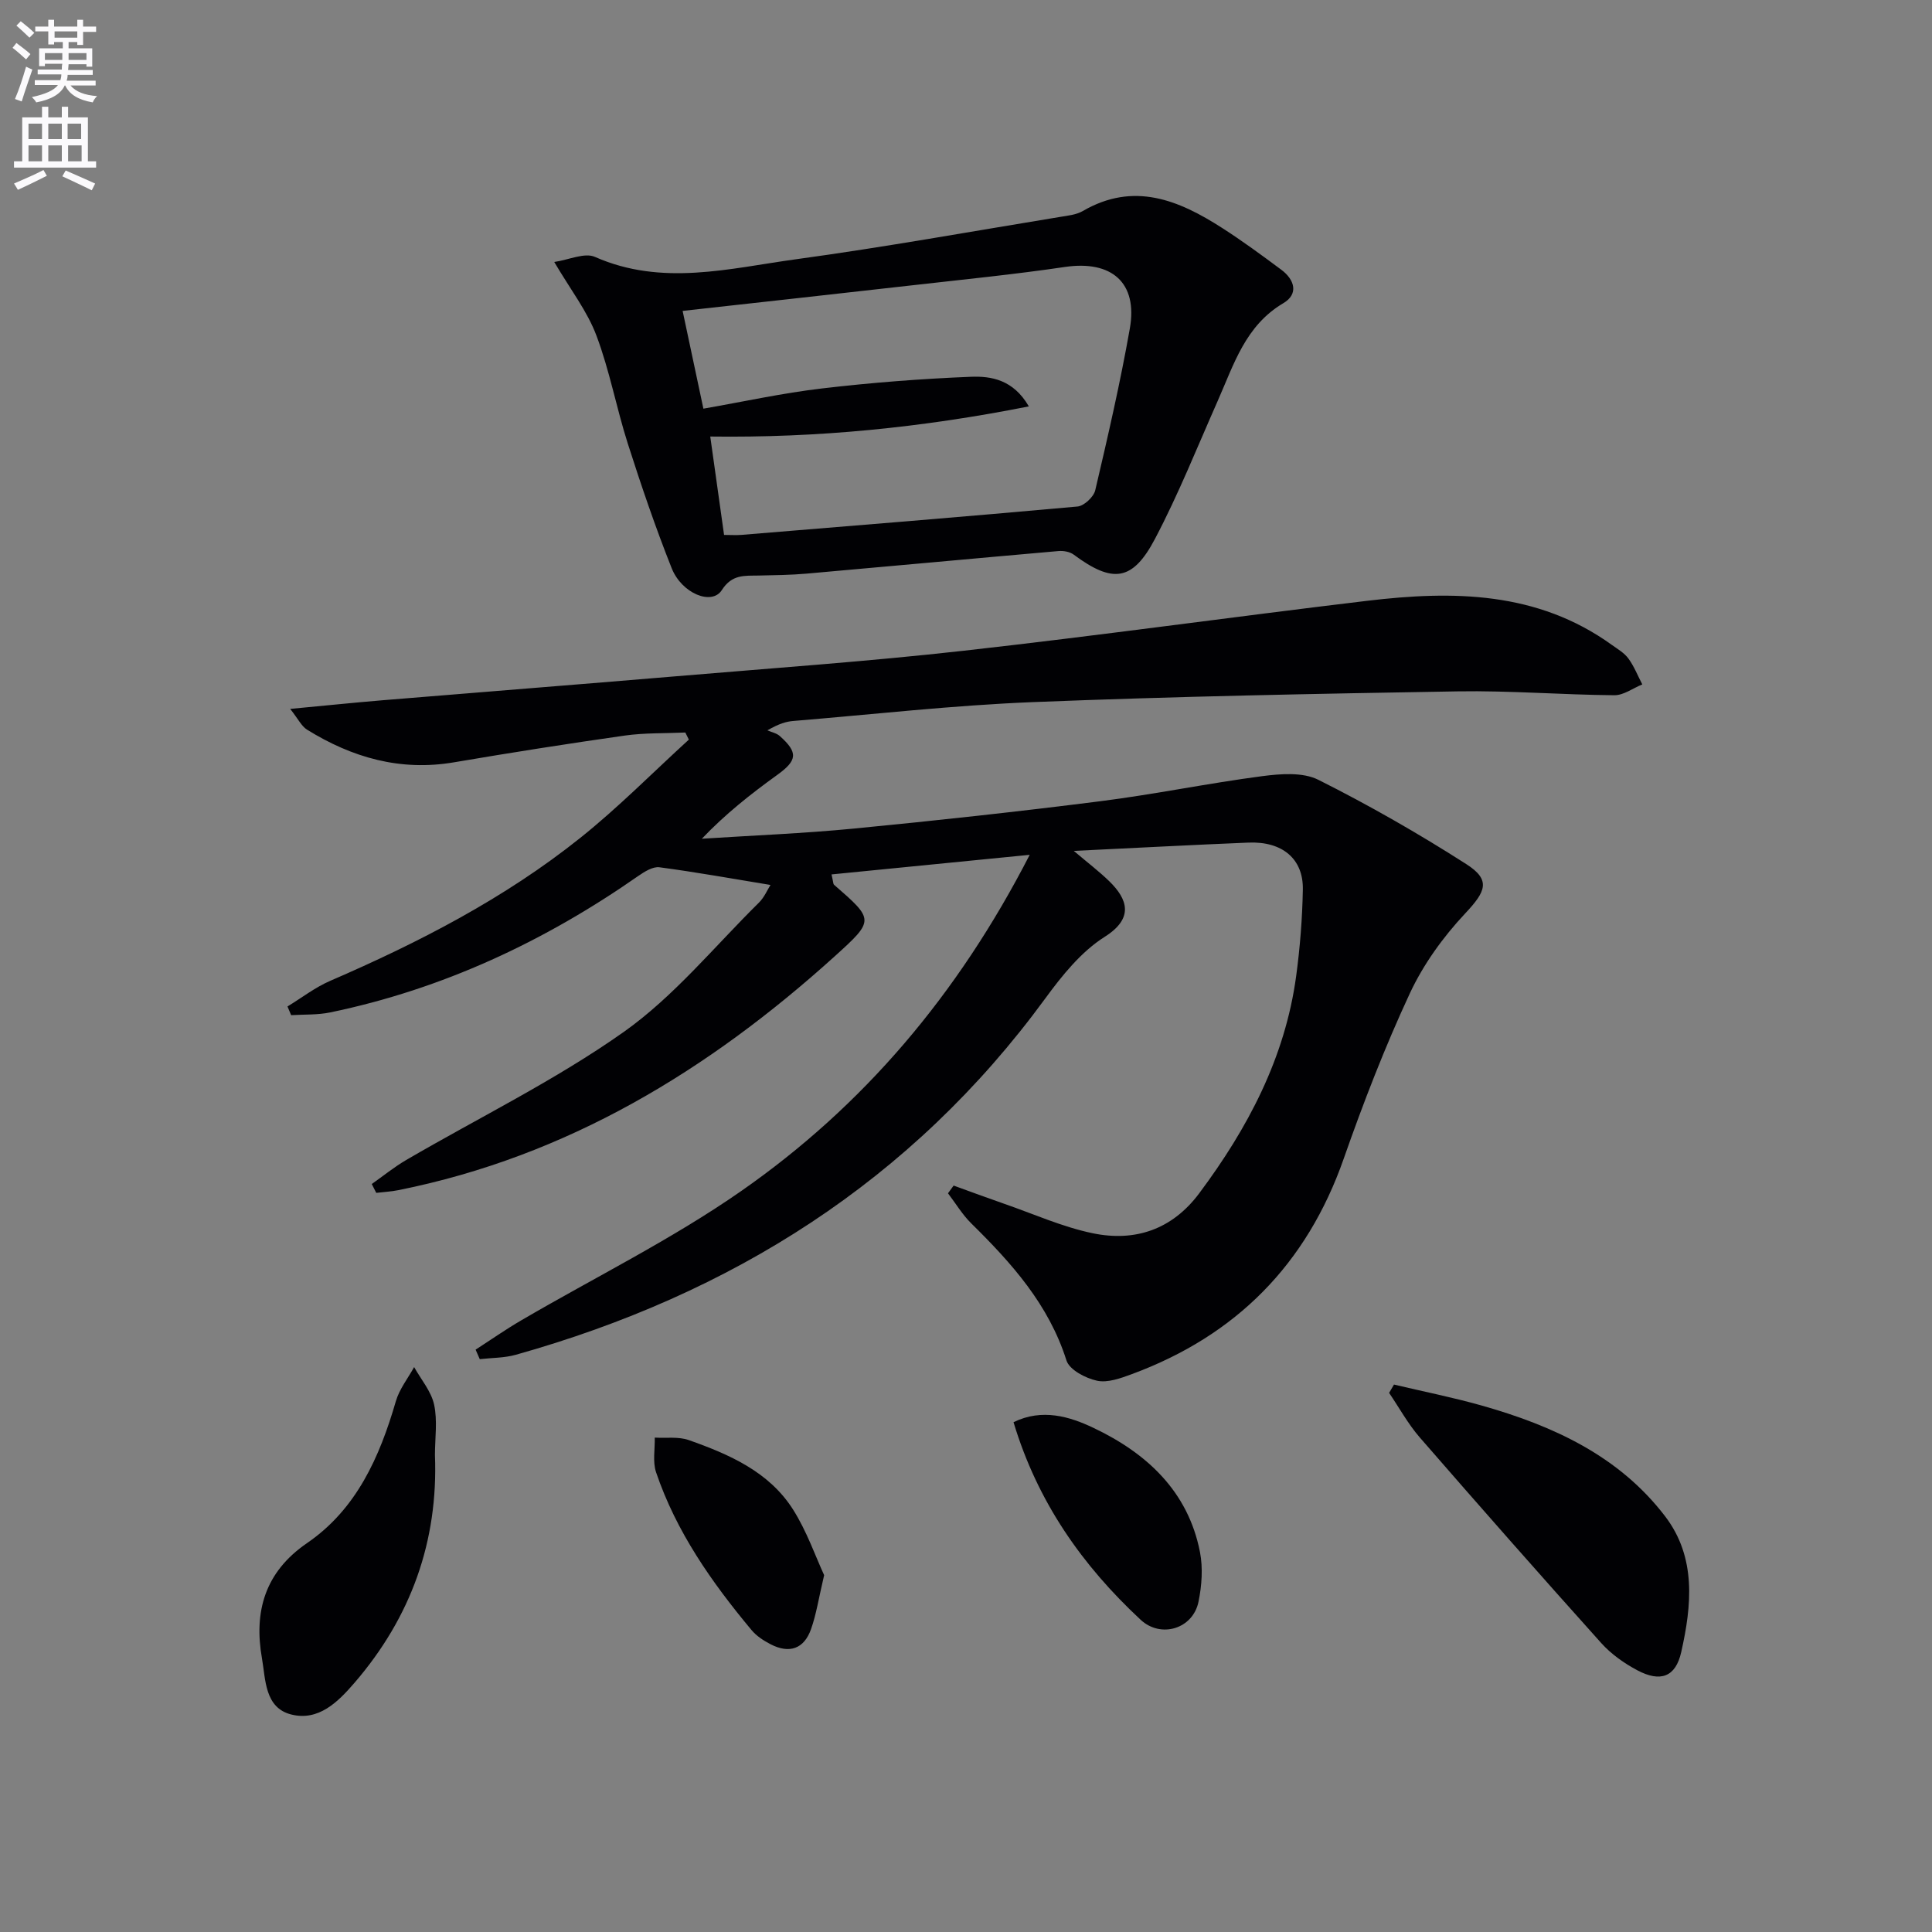
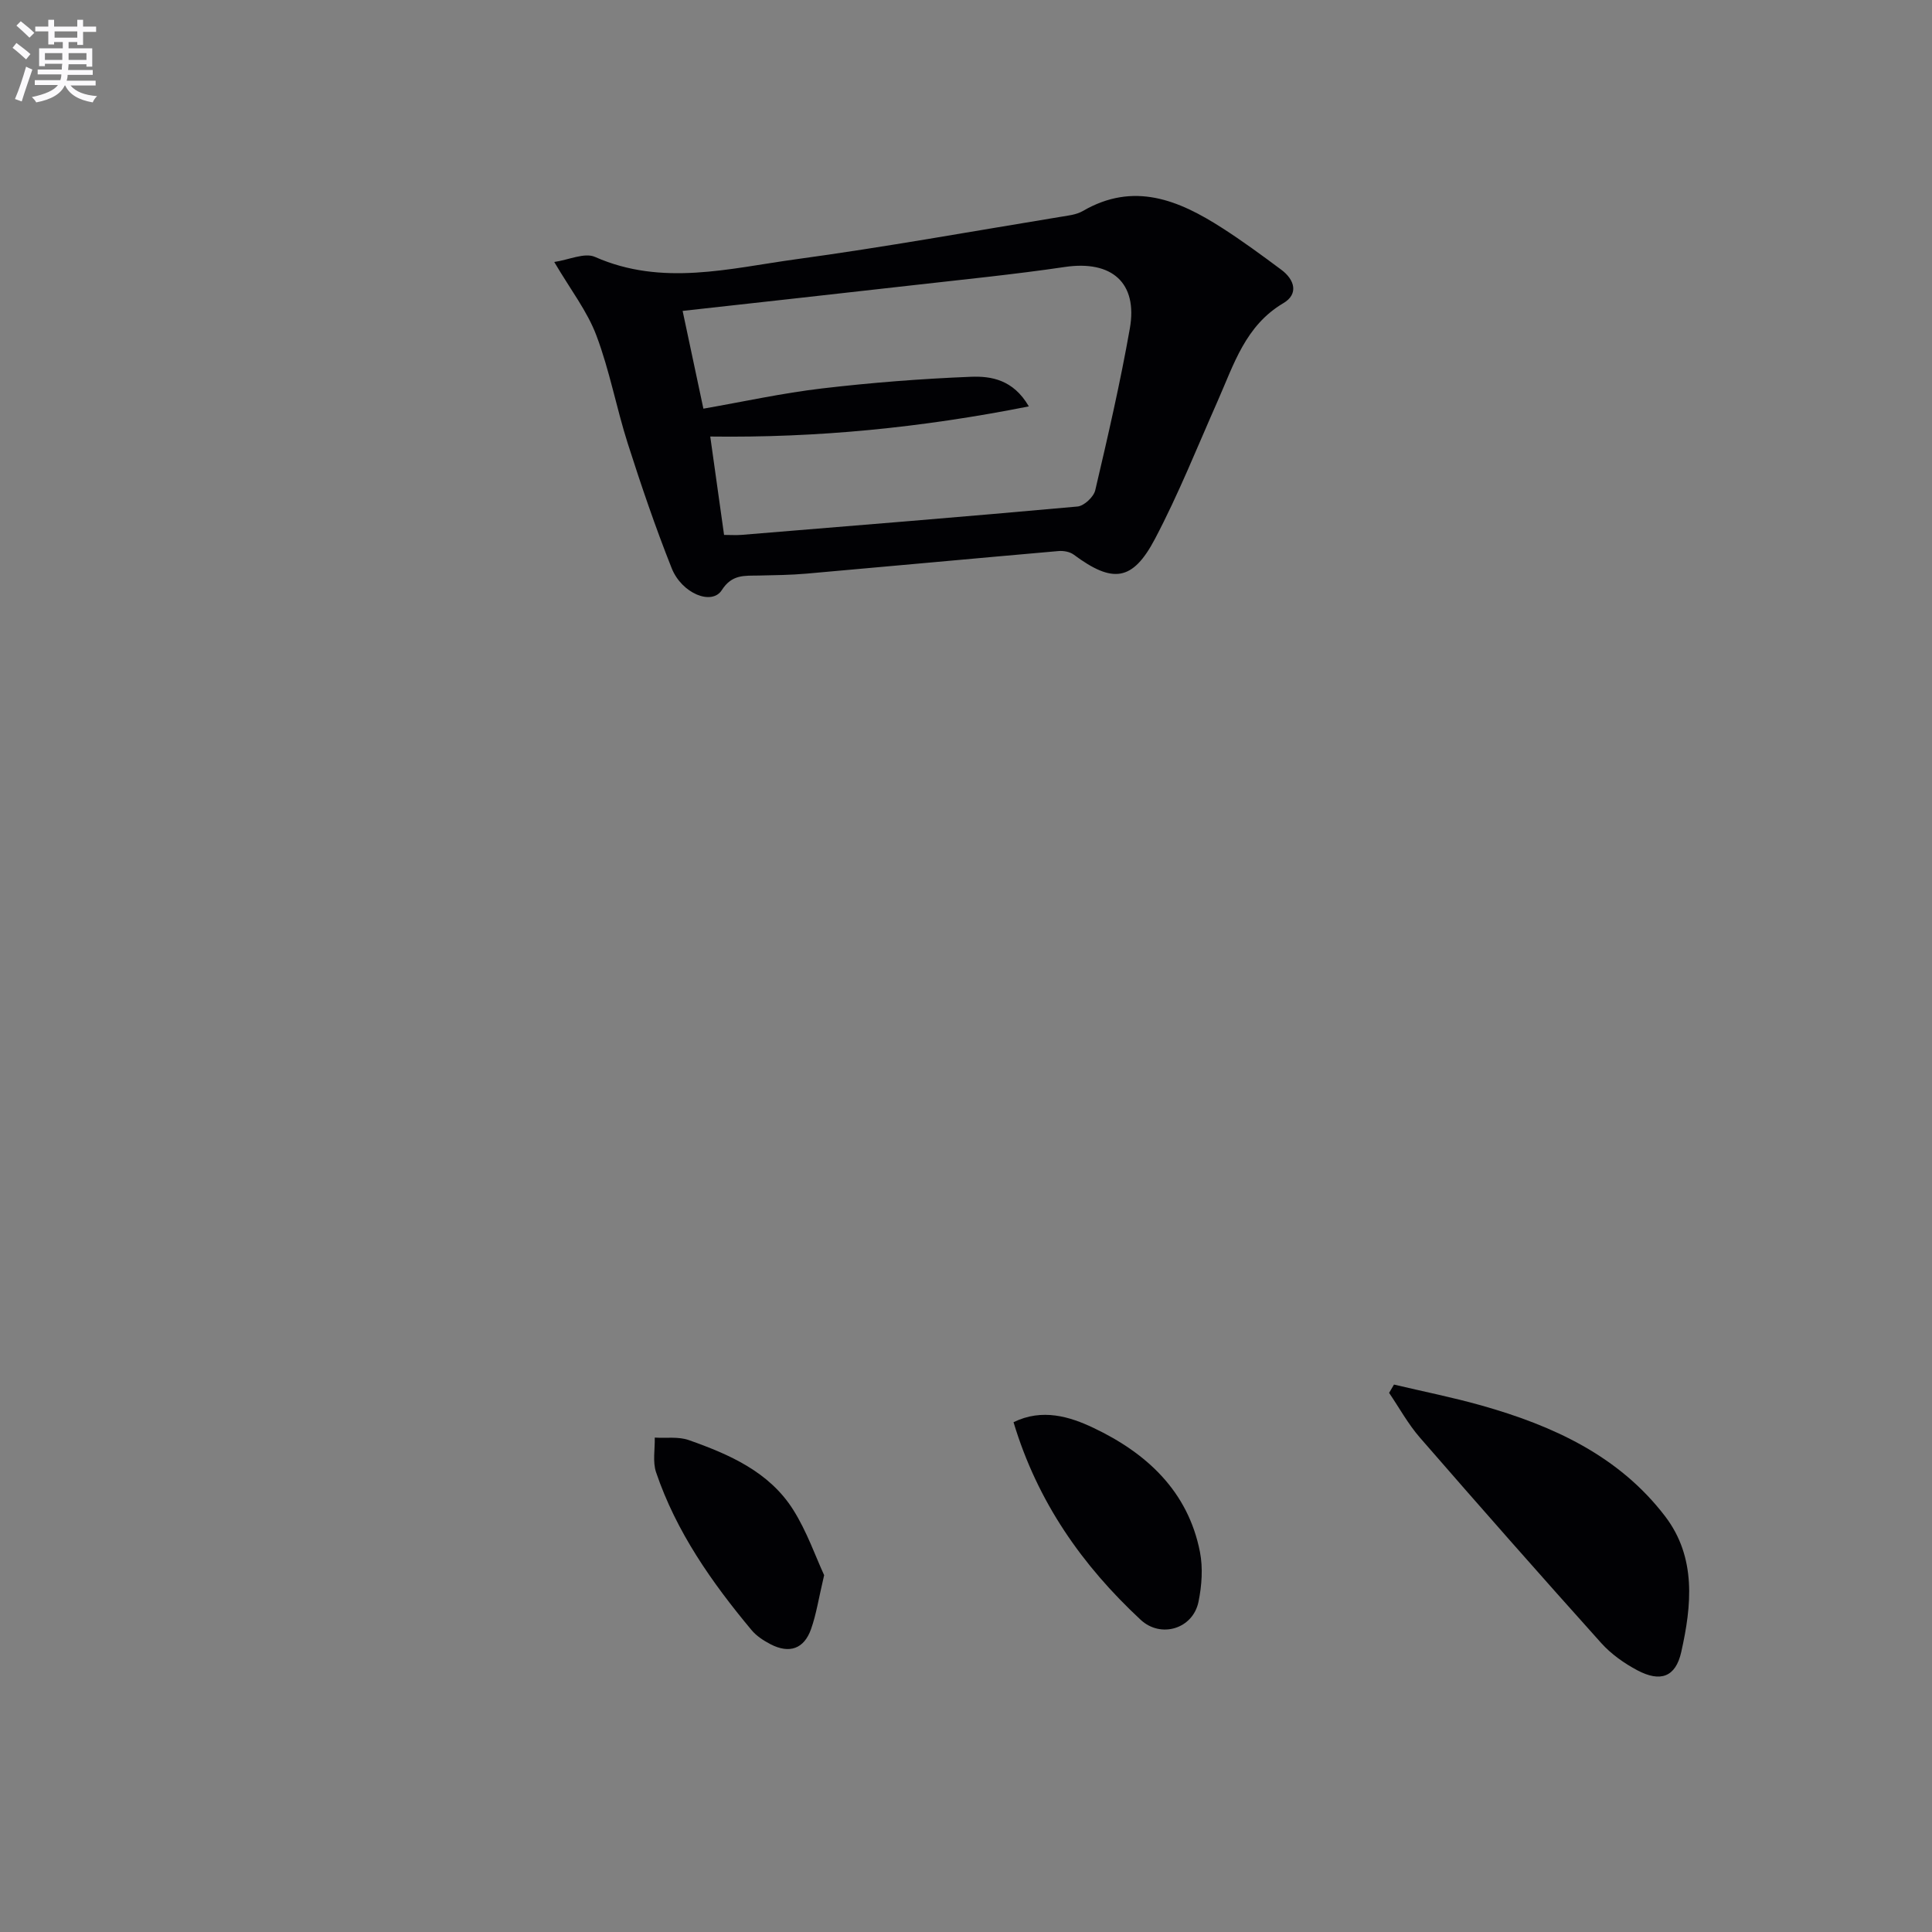
<svg xmlns="http://www.w3.org/2000/svg" enable-background="new 0 0 400 400" viewBox="0 0 400 400">
  <rect x="0" y="0" width="400" height="400" fill="#808080" stroke="none" />
  <path d="m2.6 9.9.8-1c.9.7 1.9 1.4 2.9 2.3l-.9 1.1c-1.1-1-2-1.8-2.8-2.4zm.5 10.6c.9-2.1 1.6-4.3 2.3-6.7.4.2.8.4 1.3.6-.7 2.1-1.5 4.3-2.2 6.6zm.3-15.2.9-.9c1 .8 2 1.6 2.8 2.4l-1 1c-.9-.9-1.8-1.7-2.7-2.5zm12.6-1.2h1.2v1.4h2.7v1.1h-2.7v2.7h-1.2v-.6h-1.8v1.3h4.9v3.8h-1.2v-.5h-3.7c0 .4-.1.9-.1 1.2h5.1v1h-5.2c0 .5-.1.9-.2 1.2h6v1h-5.2c1.1 1.3 2.9 2 5.5 2.2-.4.4-.7.8-.9 1.3-2.9-.5-4.8-1.6-5.7-3.5h-.1c-.8 1.7-2.7 2.9-5.9 3.5-.2-.4-.6-.8-.9-1.1 2.8-.6 4.6-1.4 5.4-2.5h-4.8v-1h5.3c.1-.3.2-.7.2-1.2h-4.9v-1h5c0-.4 0-.8.1-1.2h-3.6v.5h-1.2v-3.7h4.9v-1.3h-1.8v.5h-1.2v-2.7h-2.7v-1h2.7v-1.4h1.2v1.4h4.8zm-6.7 8.3h3.6c0-.4 0-.9 0-1.4h-3.6zm1.9-4.6h4.8v-1.3h-4.7v1.3zm6.7 3.2h-3.7v1.4h3.7z" fill="#fbfafc" />
-   <path d="m8.7 22.1h1.3v2.2h2.8v-2.2h1.3v2.2h4.1v9.1h1.7v1.3h-17v-1.3h1.7v-9.1h4.1zm.3 13.1.7 1.2c-1.8.9-3.8 1.9-6 2.9-.2-.4-.5-.8-.8-1.3 2.3-1 4.4-1.9 6.1-2.8zm-3.1-6.4h2.8v-3.2h-2.8zm0 4.6h2.8v-3.3h-2.8zm4.1-4.6h2.8v-3.2h-2.8zm0 4.6h2.8v-3.3h-2.8zm3.6 1.9c2.1.9 4.1 1.8 6.1 2.7l-.7 1.4c-2.2-1.1-4.2-2-6.1-2.9zm3.2-9.7h-2.8v3.2h2.8zm-2.7 7.8h2.8v-3.3h-2.8z" fill="#fbfafc" />
  <g fill="#010104">
-     <path d="m197.44 245.46c3.48 1.26 6.95 2.55 10.44 3.76 6.1 2.11 12.08 4.81 18.35 6.11 8.76 1.82 16.44-.76 22.04-8.25 10.08-13.5 17.8-28.09 20.09-45.02.8-5.92 1.27-11.92 1.38-17.89.12-6.36-4.25-10-11.24-9.72-11.6.47-23.2 1.1-36.18 1.72 3.02 2.56 5.28 4.28 7.3 6.24 3.93 3.81 5.13 7.73-.89 11.54-4.88 3.08-8.85 8.03-12.34 12.8-27.67 37.81-64.97 61.2-109.59 73.74-2.39.67-4.97.62-7.47.91-.29-.66-.57-1.31-.86-1.97 3.16-2.04 6.24-4.2 9.49-6.09 15.19-8.88 31.11-16.72 45.5-26.75 25.23-17.59 44.81-40.57 59.73-69.61-14.31 1.42-27.58 2.73-41.03 4.06.36 1.55.33 1.97.52 2.14 8.34 7.26 8.41 7.33.12 14.83-26.1 23.59-55.34 41.39-90.33 48.4-1.5.3-3.05.38-4.57.56-.31-.61-.62-1.22-.93-1.83 2.37-1.67 4.64-3.52 7.14-4.98 15.05-8.78 30.85-16.49 45.02-26.5 10.43-7.38 18.79-17.7 28-26.78 1.11-1.1 1.76-2.67 2.39-3.66-7.8-1.28-15.37-2.65-22.99-3.66-1.35-.18-3.07.89-4.34 1.77-19.45 13.58-40.53 23.45-63.83 28.28-2.62.54-5.38.4-8.08.57-.25-.6-.5-1.2-.76-1.8 2.94-1.79 5.71-3.95 8.83-5.3 18.38-7.95 36.12-17.08 51.81-29.62 7.87-6.29 15-13.53 22.46-20.33-.24-.49-.48-.98-.73-1.47-4.18.19-8.41.05-12.53.63-11.82 1.68-23.61 3.54-35.37 5.54-11.11 1.89-21.1-.98-30.43-6.77-1.13-.7-1.8-2.17-3.48-4.29 7.16-.67 13.2-1.3 19.24-1.8 20.2-1.67 40.4-3.25 60.59-4.95 19.87-1.68 39.78-3.07 59.6-5.29 27.89-3.12 55.68-7.01 83.55-10.34 17.75-2.12 35.22-1.99 50.64 9.12 1.21.87 2.6 1.67 3.45 2.84 1.18 1.62 1.93 3.55 2.87 5.35-1.93.78-3.87 2.26-5.8 2.24-10.81-.09-21.62-.98-32.42-.8-29.28.49-58.58 1.05-87.84 2.22-16.6.66-33.15 2.54-49.71 3.91-1.48.12-2.93.54-5.37 1.94.87.38 1.9.58 2.57 1.18 3.86 3.44 3.61 5.06-.55 8.06-5.45 3.93-10.74 8.1-15.59 13.2 10.52-.68 21.06-1.09 31.55-2.11 17.02-1.65 34.03-3.51 50.99-5.66 11.18-1.42 22.25-3.71 33.43-5.18 3.84-.5 8.44-.87 11.67.75 10.49 5.26 20.73 11.12 30.62 17.45 5.18 3.31 4.04 5.68-.22 10.22-4.56 4.86-8.67 10.55-11.47 16.57-5.17 11.12-9.62 22.62-13.68 34.21-7.66 21.86-22.28 36.62-43.87 44.6-2.3.85-5 1.84-7.21 1.36-2.37-.51-5.71-2.26-6.32-4.19-3.67-11.59-11.35-20.15-19.71-28.38-1.85-1.82-3.22-4.14-4.82-6.23.38-.54.78-1.07 1.17-1.6z" />
+     <path d="m197.44 245.46z" />
    <path d="m114.75 54.24c3.03-.44 6.28-2 8.43-1.05 13.91 6.15 27.85 2.37 41.67.48 18.25-2.49 36.38-5.77 54.56-8.75 1.63-.27 3.42-.44 4.79-1.24 10.55-6.12 19.84-2.26 28.85 3.53 4.19 2.69 8.22 5.65 12.22 8.63 2.78 2.06 3.64 5.04.43 6.93-7.87 4.65-10.24 12.68-13.58 20.22-4.23 9.55-8.11 19.3-12.97 28.53-4.66 8.87-8.79 9.29-16.85 3.31-.8-.6-2.12-.83-3.15-.74-17.37 1.52-34.74 3.14-52.11 4.67-3.31.29-6.65.33-9.97.4-2.92.06-5.52-.29-7.63 3.02-2.05 3.22-8.28.73-10.38-4.55-3.36-8.45-6.3-17.09-9.07-25.75-2.37-7.41-3.77-15.16-6.51-22.41-1.88-5.02-5.32-9.44-8.73-15.23zm35.16 56.51c1.34 0 2.5.08 3.64-.01 23.18-1.9 46.36-3.77 69.53-5.87 1.36-.12 3.36-1.99 3.68-3.37 2.61-11.12 5.18-22.26 7.16-33.49 1.68-9.51-3.79-14.16-13.43-12.74-10.5 1.55-21.08 2.6-31.64 3.8-15.82 1.8-31.65 3.53-47.52 5.3 1.44 6.79 2.85 13.4 4.3 20.24 8.3-1.45 16.39-3.23 24.58-4.19 10.21-1.2 20.49-2 30.76-2.41 4.23-.17 8.81.57 12.04 6.13-22.25 4.41-43.74 6.53-65.96 6.24.98 6.95 1.91 13.59 2.86 20.37z" />
    <path d="m288.61 286.66c6.03 1.43 12.12 2.64 18.08 4.32 14.76 4.17 28.46 10.39 38.06 22.96 6.5 8.52 5.5 18.48 3.33 28.11-1.17 5.21-4.34 6.27-9.06 3.78-2.74-1.45-5.44-3.36-7.5-5.65-12.64-14.08-25.16-28.29-37.57-42.57-2.43-2.8-4.25-6.14-6.35-9.23.34-.58.68-1.15 1.01-1.72z" />
-     <path d="m90.05 301.25c.7 17.88-4.98 33.61-16.65 47.15-3.44 3.99-7.44 7.98-13.09 6.57-5.54-1.38-5.31-7.31-6.07-11.6-1.7-9.62.53-17.86 9.33-23.89 10.25-7.02 15.03-17.81 18.39-29.38.73-2.51 2.49-4.72 3.78-7.06 1.44 2.58 3.54 5.02 4.14 7.78.72 3.33.17 6.94.17 10.43z" />
    <path d="m209.84 294.45c5.96-2.92 11.68-1.14 16.54 1.17 10.96 5.2 19.59 13.08 22.06 25.71.64 3.3.38 6.95-.3 10.28-1.14 5.63-7.8 7.65-11.99 3.74-12.1-11.26-21.35-24.39-26.31-40.9z" />
    <path d="m170.63 326.12c-1.13 4.78-1.62 8.1-2.72 11.19-1.45 4.08-4.48 5.12-8.36 3.12-1.45-.75-2.93-1.71-3.96-2.95-8.24-9.88-15.59-20.35-19.76-32.67-.73-2.17-.21-4.77-.27-7.17 2.37.14 4.92-.24 7.06.52 8.38 2.96 16.62 6.55 21.59 14.4 2.85 4.51 4.63 9.69 6.42 13.56z" />
  </g>
</svg>